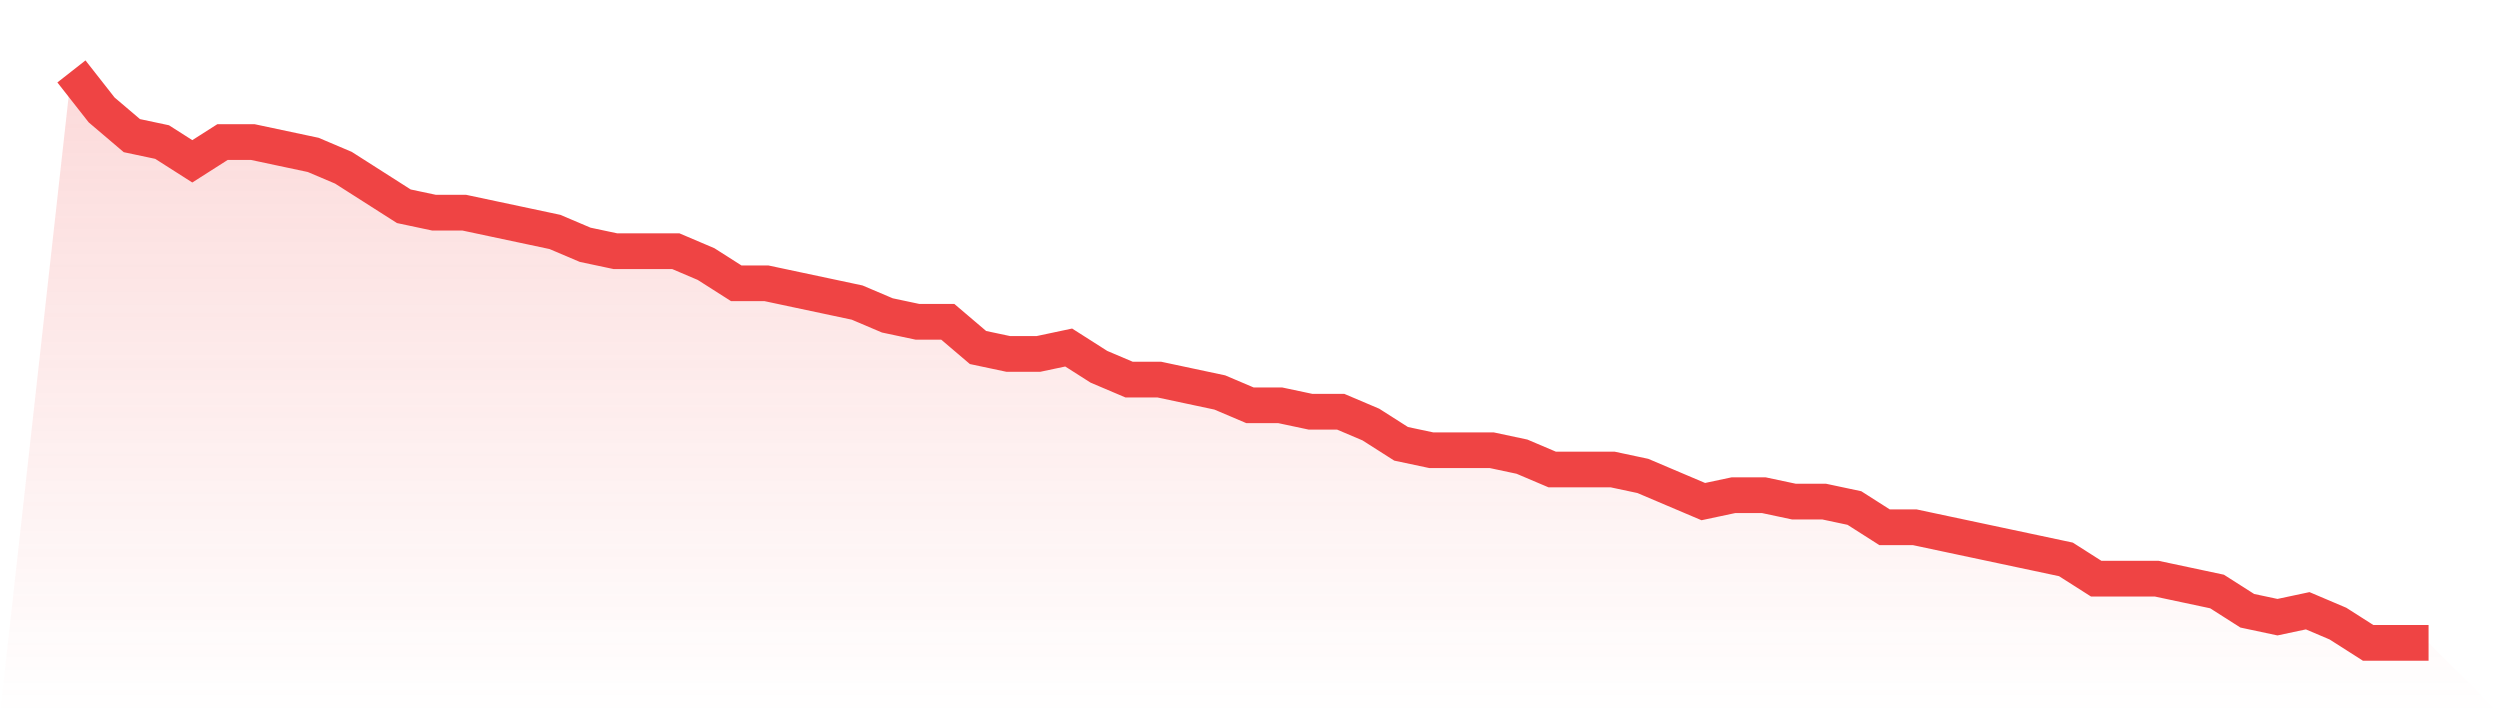
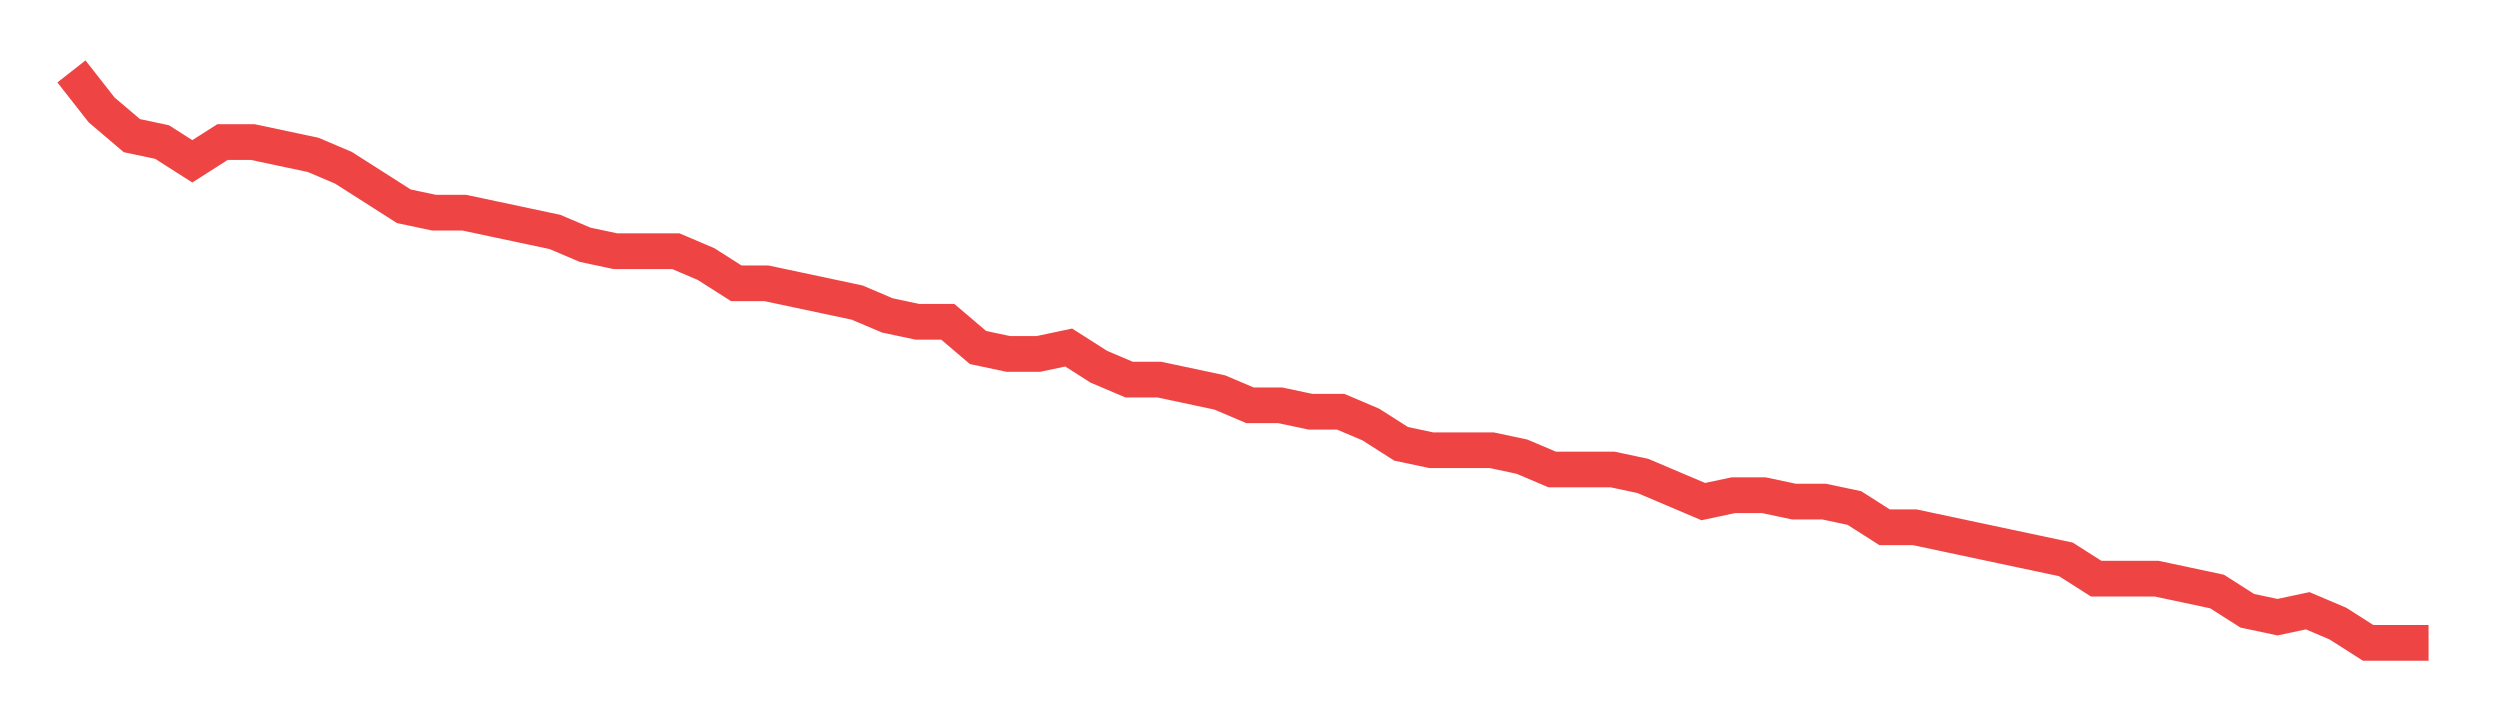
<svg xmlns="http://www.w3.org/2000/svg" viewBox="0 0 140 40">
  <defs>
    <linearGradient id="gradient" x1="0" x2="0" y1="0" y2="1">
      <stop offset="0%" stop-color="#ef4444" stop-opacity="0.2" />
      <stop offset="100%" stop-color="#ef4444" stop-opacity="0" />
    </linearGradient>
  </defs>
-   <path d="M4,4 L4,4 L5.692,6.157 L7.385,7.596 L9.077,7.955 L10.769,9.034 L12.462,7.955 L14.154,7.955 L15.846,8.315 L17.538,8.674 L19.231,9.393 L20.923,10.472 L22.615,11.551 L24.308,11.91 L26,11.91 L27.692,12.27 L29.385,12.629 L31.077,12.989 L32.769,13.708 L34.462,14.067 L36.154,14.067 L37.846,14.067 L39.538,14.787 L41.231,15.865 L42.923,15.865 L44.615,16.225 L46.308,16.584 L48,16.944 L49.692,17.663 L51.385,18.022 L53.077,18.022 L54.769,19.461 L56.462,19.82 L58.154,19.82 L59.846,19.461 L61.538,20.539 L63.231,21.258 L64.923,21.258 L66.615,21.618 L68.308,21.978 L70,22.697 L71.692,22.697 L73.385,23.056 L75.077,23.056 L76.769,23.775 L78.462,24.854 L80.154,25.213 L81.846,25.213 L83.538,25.213 L85.231,25.573 L86.923,26.292 L88.615,26.292 L90.308,26.292 L92,26.652 L93.692,27.371 L95.385,28.09 L97.077,27.73 L98.769,27.73 L100.462,28.09 L102.154,28.09 L103.846,28.449 L105.538,29.528 L107.231,29.528 L108.923,29.888 L110.615,30.247 L112.308,30.607 L114,30.966 L115.692,31.326 L117.385,32.404 L119.077,32.404 L120.769,32.404 L122.462,32.764 L124.154,33.124 L125.846,34.202 L127.538,34.562 L129.231,34.202 L130.923,34.921 L132.615,36 L134.308,36 L136,36 L140,40 L0,40 z" fill="url(#gradient)" />
-   <path d="M4,4 L4,4 L5.692,6.157 L7.385,7.596 L9.077,7.955 L10.769,9.034 L12.462,7.955 L14.154,7.955 L15.846,8.315 L17.538,8.674 L19.231,9.393 L20.923,10.472 L22.615,11.551 L24.308,11.91 L26,11.91 L27.692,12.27 L29.385,12.629 L31.077,12.989 L32.769,13.708 L34.462,14.067 L36.154,14.067 L37.846,14.067 L39.538,14.787 L41.231,15.865 L42.923,15.865 L44.615,16.225 L46.308,16.584 L48,16.944 L49.692,17.663 L51.385,18.022 L53.077,18.022 L54.769,19.461 L56.462,19.82 L58.154,19.82 L59.846,19.461 L61.538,20.539 L63.231,21.258 L64.923,21.258 L66.615,21.618 L68.308,21.978 L70,22.697 L71.692,22.697 L73.385,23.056 L75.077,23.056 L76.769,23.775 L78.462,24.854 L80.154,25.213 L81.846,25.213 L83.538,25.213 L85.231,25.573 L86.923,26.292 L88.615,26.292 L90.308,26.292 L92,26.652 L93.692,27.371 L95.385,28.09 L97.077,27.73 L98.769,27.73 L100.462,28.09 L102.154,28.09 L103.846,28.449 L105.538,29.528 L107.231,29.528 L108.923,29.888 L110.615,30.247 L112.308,30.607 L114,30.966 L115.692,31.326 L117.385,32.404 L119.077,32.404 L120.769,32.404 L122.462,32.764 L124.154,33.124 L125.846,34.202 L127.538,34.562 L129.231,34.202 L130.923,34.921 L132.615,36 L134.308,36 L136,36" fill="none" stroke="#ef4444" stroke-width="2" />
+   <path d="M4,4 L4,4 L5.692,6.157 L7.385,7.596 L9.077,7.955 L10.769,9.034 L12.462,7.955 L14.154,7.955 L15.846,8.315 L17.538,8.674 L19.231,9.393 L20.923,10.472 L22.615,11.551 L24.308,11.91 L26,11.91 L27.692,12.27 L29.385,12.629 L31.077,12.989 L32.769,13.708 L34.462,14.067 L36.154,14.067 L37.846,14.067 L39.538,14.787 L41.231,15.865 L42.923,15.865 L44.615,16.225 L46.308,16.584 L48,16.944 L49.692,17.663 L51.385,18.022 L53.077,18.022 L54.769,19.461 L56.462,19.82 L58.154,19.82 L59.846,19.461 L61.538,20.539 L63.231,21.258 L64.923,21.258 L68.308,21.978 L70,22.697 L71.692,22.697 L73.385,23.056 L75.077,23.056 L76.769,23.775 L78.462,24.854 L80.154,25.213 L81.846,25.213 L83.538,25.213 L85.231,25.573 L86.923,26.292 L88.615,26.292 L90.308,26.292 L92,26.652 L93.692,27.371 L95.385,28.09 L97.077,27.73 L98.769,27.73 L100.462,28.09 L102.154,28.09 L103.846,28.449 L105.538,29.528 L107.231,29.528 L108.923,29.888 L110.615,30.247 L112.308,30.607 L114,30.966 L115.692,31.326 L117.385,32.404 L119.077,32.404 L120.769,32.404 L122.462,32.764 L124.154,33.124 L125.846,34.202 L127.538,34.562 L129.231,34.202 L130.923,34.921 L132.615,36 L134.308,36 L136,36" fill="none" stroke="#ef4444" stroke-width="2" />
</svg>